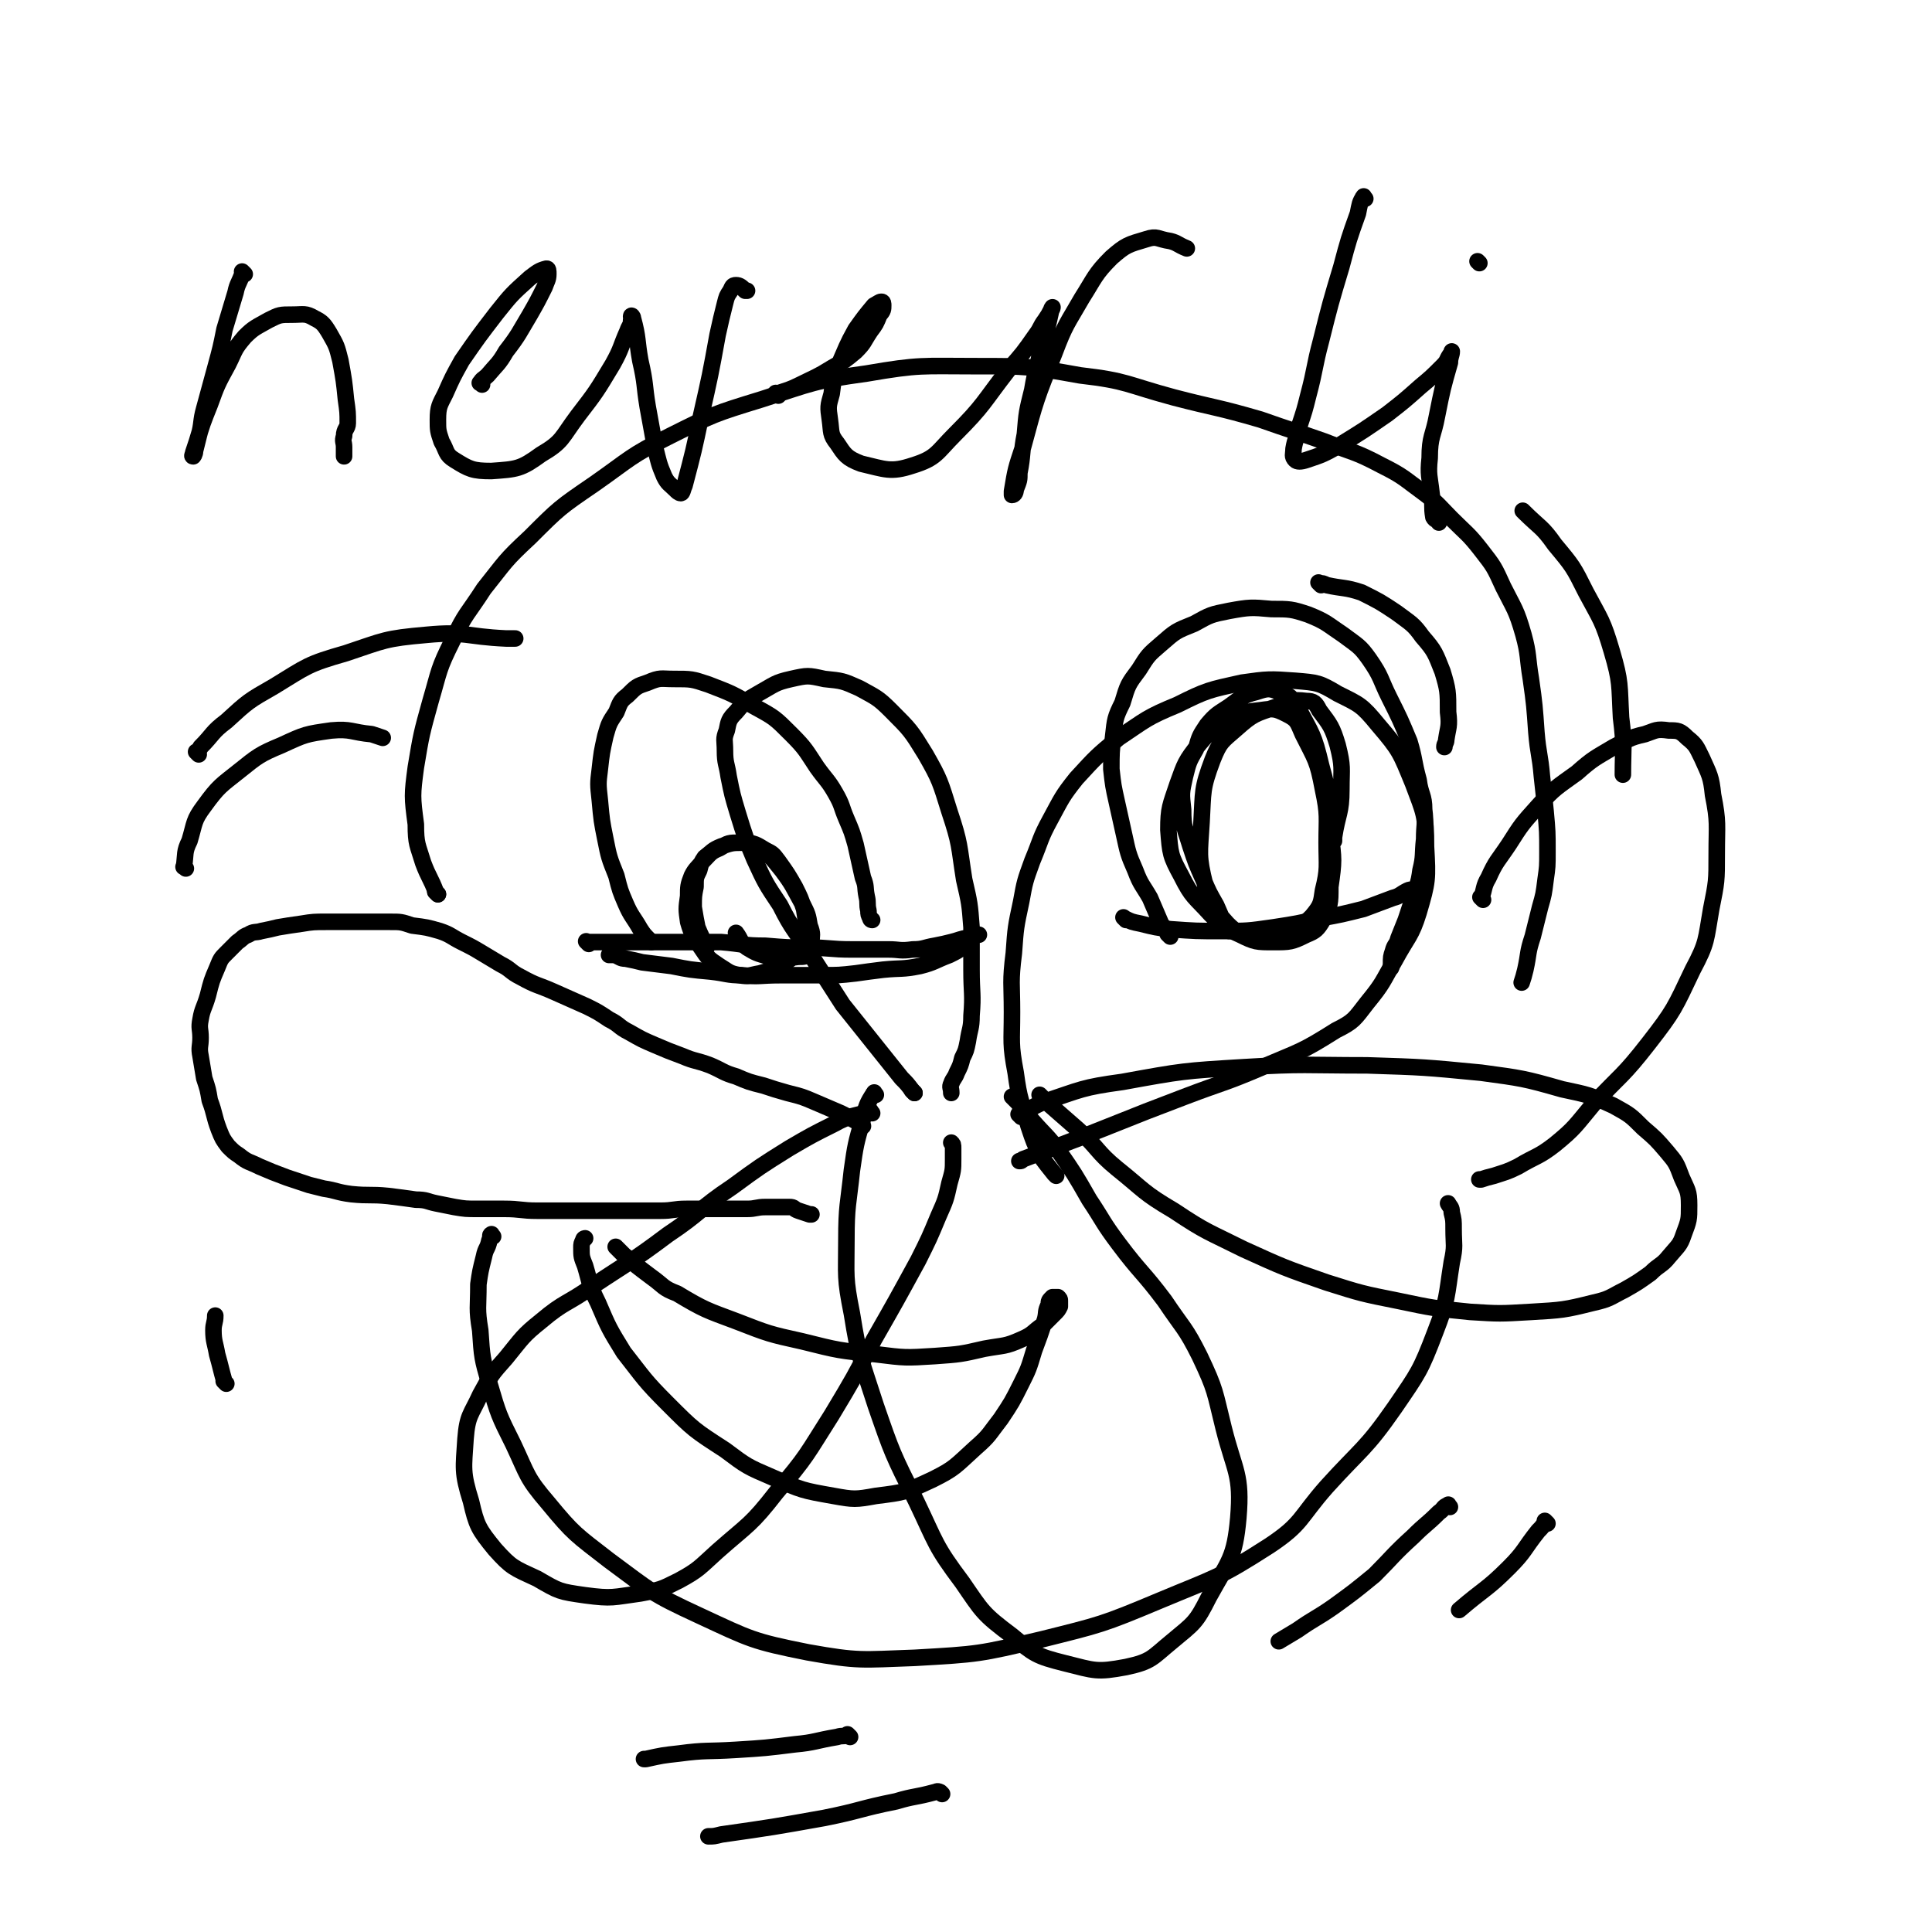
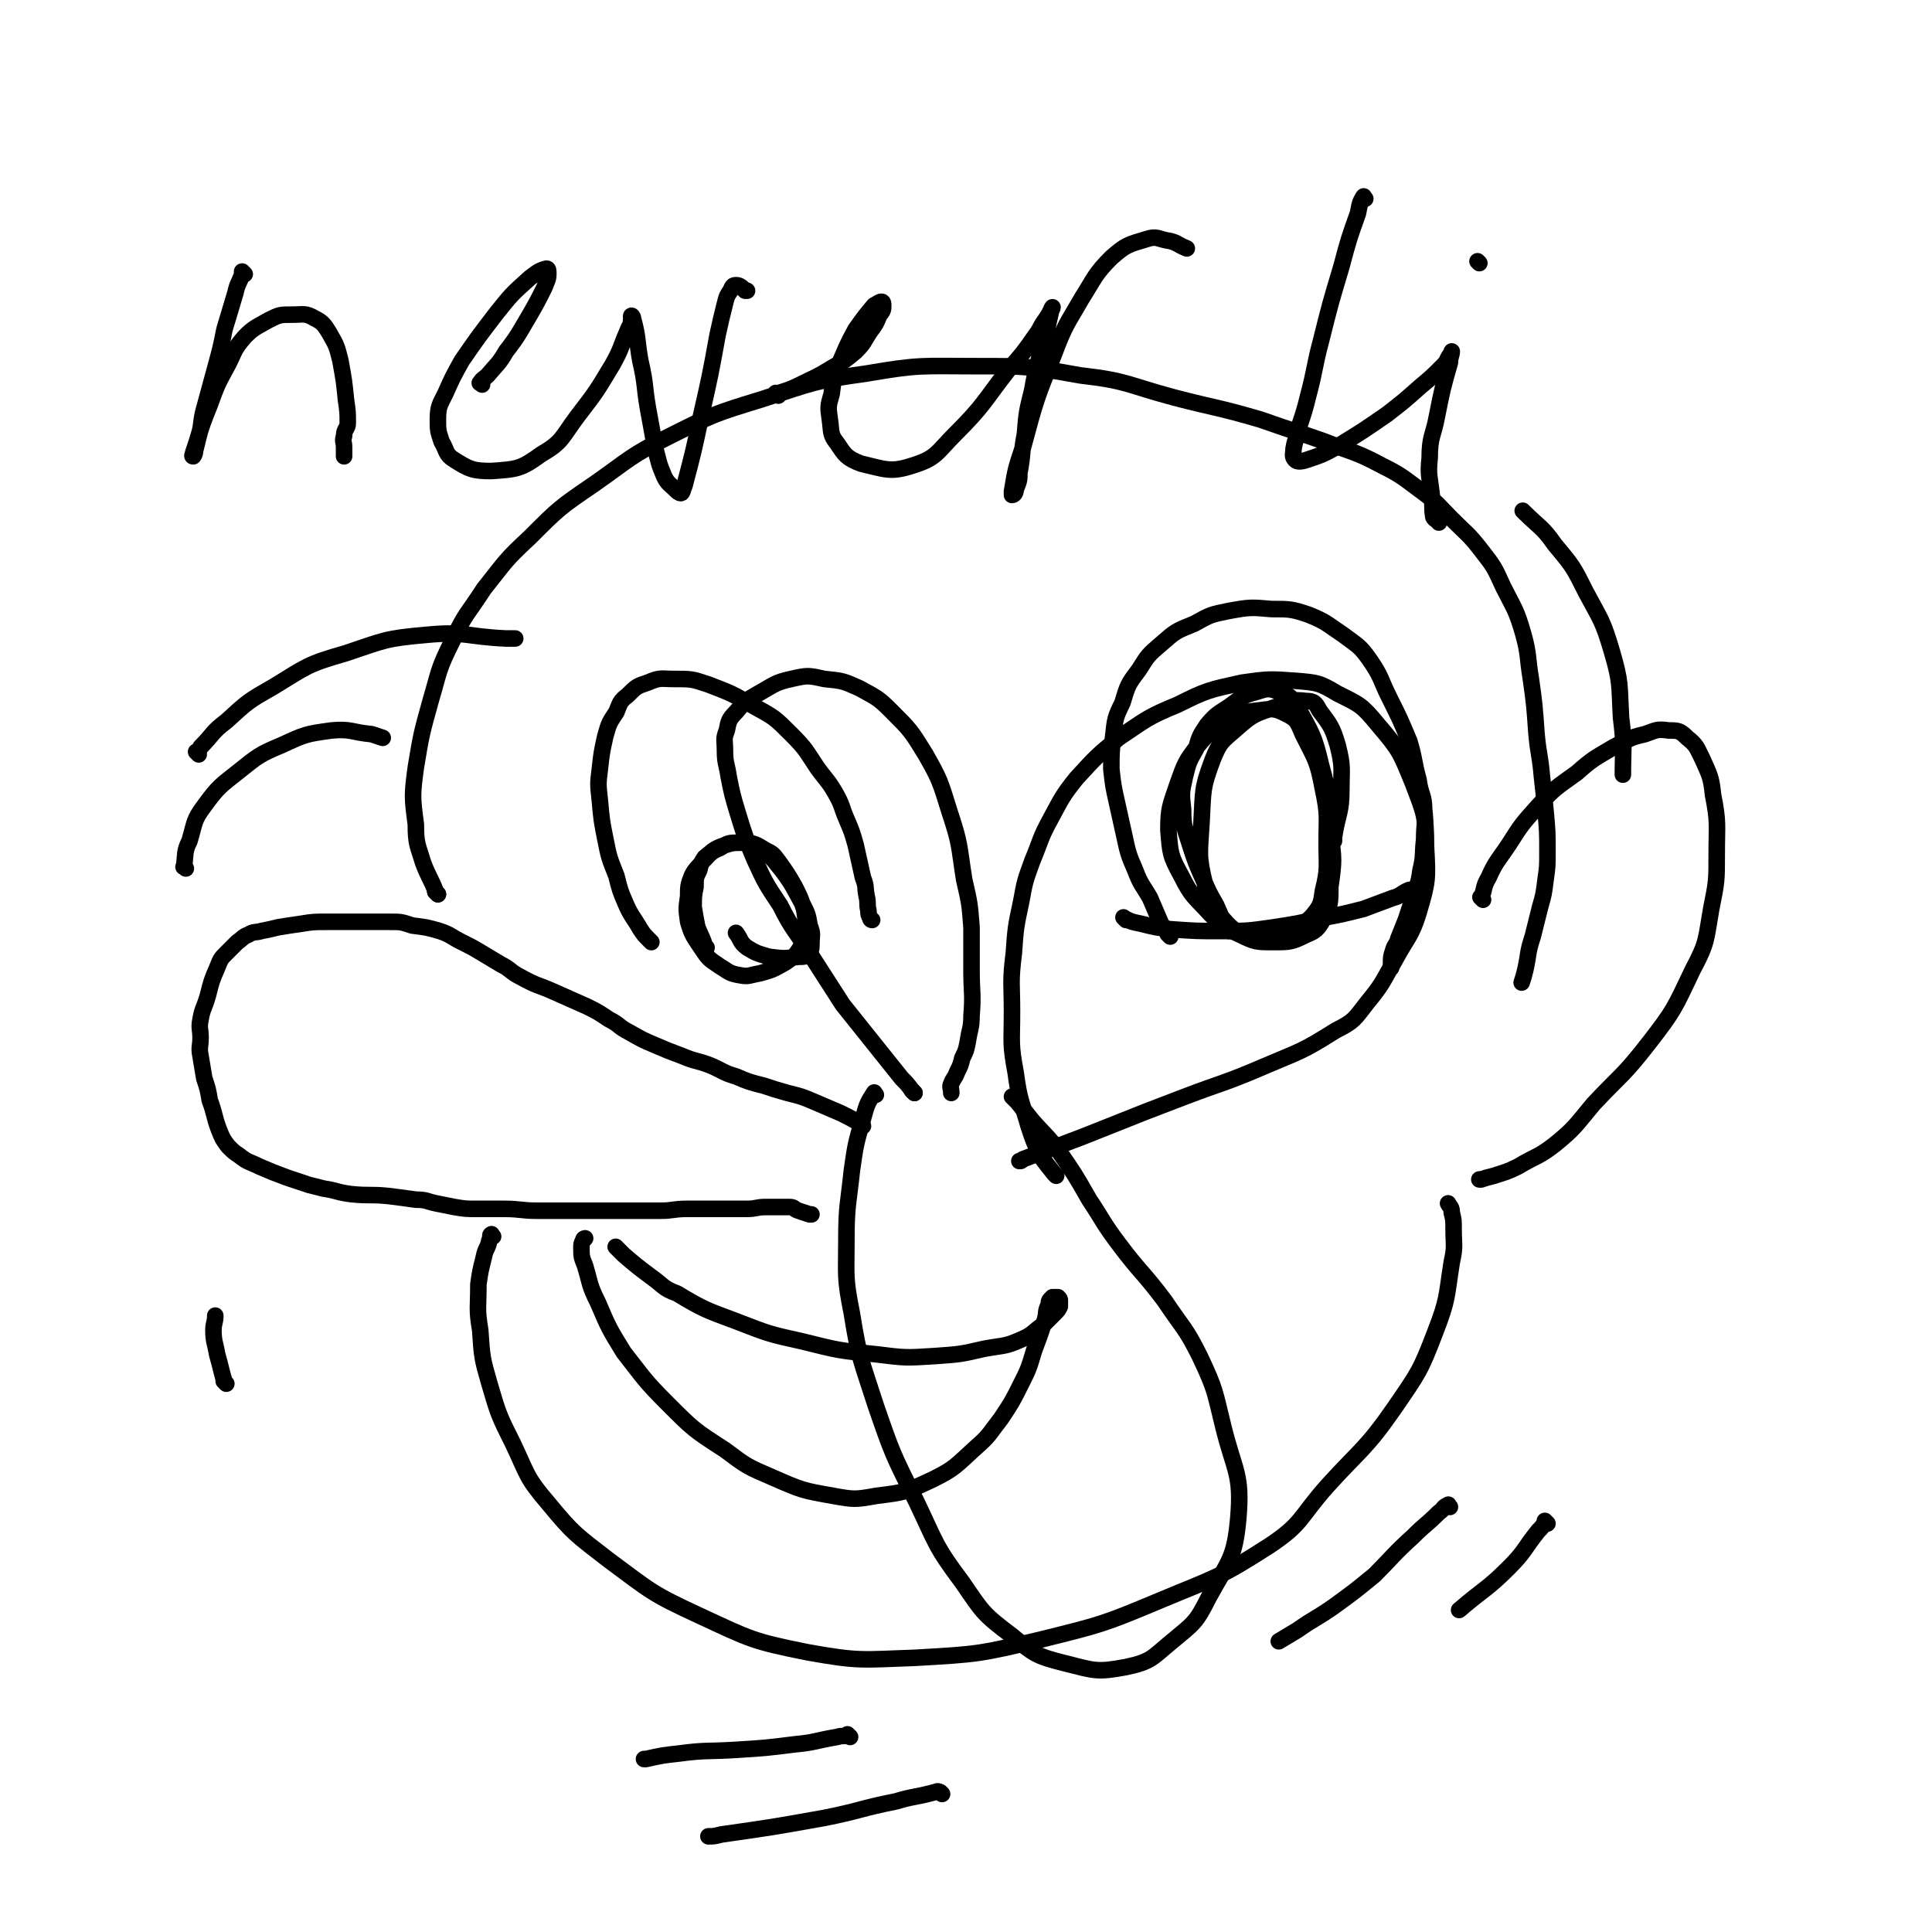
<svg xmlns="http://www.w3.org/2000/svg" viewBox="0 0 1050 1050" version="1.1">
  <g fill="none" stroke="#000000" stroke-width="9" stroke-linecap="round" stroke-linejoin="round">
    <path d="M354,512c-1,-1 -1,-1 -1,-1 -3,-3 -3,-3 -5,-6 -4,-7 -5,-7 -8,-14 -3,-7 -3,-7 -5,-15 -4,-10 -4,-10 -6,-20 -2,-10 -2,-10 -3,-21 -1,-9 -1,-9 0,-17 1,-9 1,-9 3,-18 2,-7 2,-7 6,-13 2,-5 2,-6 6,-9 5,-5 5,-5 11,-7 7,-3 7,-2 14,-2 10,0 10,0 19,3 13,5 13,5 25,12 11,6 11,6 20,15 8,8 8,9 14,18 5,7 6,7 10,14 4,7 3,7 6,14 3,7 3,7 5,14 2,9 2,9 4,18 2,5 1,5 2,10 1,4 0,4 1,8 0,2 0,2 1,4 0,1 1,1 1,1 " />
    <path d="M469,612c-1,-1 -1,-1 -1,-1 -1,-1 0,0 0,0 -5,-3 -5,-3 -11,-6 -7,-3 -7,-3 -14,-6 -7,-3 -7,-3 -15,-5 -7,-2 -7,-2 -13,-4 -8,-2 -8,-2 -15,-5 -7,-2 -7,-3 -14,-6 -8,-3 -8,-2 -15,-5 -8,-3 -8,-3 -15,-6 -7,-3 -7,-3 -14,-7 -6,-3 -5,-4 -11,-7 -6,-4 -6,-4 -12,-7 -9,-4 -9,-4 -18,-8 -9,-4 -9,-3 -18,-8 -6,-3 -5,-4 -11,-7 -5,-3 -5,-3 -10,-6 -5,-3 -5,-3 -11,-6 -6,-3 -6,-4 -12,-6 -7,-2 -7,-2 -15,-3 -6,-2 -6,-2 -12,-2 -4,0 -4,0 -8,0 -4,0 -4,0 -8,0 -4,0 -4,0 -9,0 -5,0 -5,0 -10,0 -6,0 -7,0 -13,1 -7,1 -7,1 -13,2 -4,1 -4,1 -9,2 -3,1 -4,0 -7,2 -3,1 -3,2 -6,4 -3,3 -3,3 -6,6 -3,3 -3,3 -5,8 -3,7 -3,7 -5,15 -2,7 -3,7 -4,13 -1,5 0,5 0,10 0,5 -1,5 0,10 1,6 1,6 2,12 2,6 2,6 3,12 3,8 2,8 5,16 2,5 2,5 5,9 3,3 3,3 6,5 5,4 5,3 11,6 7,3 7,3 15,6 6,2 6,2 12,4 4,1 4,1 8,2 7,1 7,2 15,3 10,1 10,0 20,1 8,1 8,1 15,2 6,0 6,1 11,2 5,1 5,1 10,2 6,1 6,1 13,1 7,0 7,0 14,0 9,0 9,1 18,1 7,0 7,0 14,0 6,0 6,0 13,0 10,0 10,0 20,0 10,0 10,0 20,0 7,0 7,-1 14,-1 5,0 5,0 10,0 4,0 4,0 9,0 7,0 7,0 14,0 5,0 5,-1 10,-1 3,0 3,0 7,0 3,0 3,0 6,0 3,0 2,1 5,2 3,1 3,1 6,2 1,0 1,0 1,0 " />
-     <path d="M320,513c-1,-1 -1,-1 -1,-1 -1,-1 0,0 0,0 7,0 7,0 14,0 7,0 7,0 15,0 9,0 9,0 18,0 13,0 13,0 26,0 12,1 12,2 24,2 12,1 12,1 23,1 12,0 12,1 24,1 10,0 10,0 20,0 6,0 6,1 13,0 6,0 6,-1 12,-2 5,-1 5,-1 9,-2 4,-1 3,-1 7,-2 2,0 2,0 3,-1 2,0 2,-1 3,-1 1,0 2,0 2,0 -1,0 -2,0 -2,0 -2,1 -1,1 -3,3 -2,2 -2,2 -4,4 -3,2 -3,2 -7,4 -8,3 -8,4 -16,6 -10,2 -10,1 -20,2 -8,1 -8,1 -15,2 -9,1 -9,1 -18,1 -12,0 -12,0 -23,0 -11,0 -11,1 -21,0 -8,0 -8,-1 -17,-2 -11,-1 -11,-1 -21,-3 -8,-1 -8,-1 -16,-2 -4,-1 -4,-1 -9,-2 -3,0 -3,-1 -6,-2 -1,0 -1,0 -3,0 0,0 0,0 0,0 " />
    <path d="M384,515c-1,-1 -1,-1 -1,-1 -1,-1 0,0 0,0 -1,-4 -2,-5 -4,-10 -1,-5 -1,-5 -2,-11 0,-6 0,-6 1,-11 0,-5 0,-5 2,-9 1,-4 1,-4 3,-7 4,-3 4,-4 9,-6 6,-2 6,-2 12,-2 6,0 7,1 12,4 4,2 4,2 7,6 5,7 5,7 9,14 3,6 3,6 5,12 1,6 1,6 0,11 0,5 0,6 -2,10 -3,5 -4,5 -8,8 -7,4 -7,4 -14,6 -6,1 -6,2 -11,1 -6,-1 -6,-2 -11,-5 -6,-4 -6,-4 -10,-10 -4,-6 -5,-7 -7,-14 -1,-7 -1,-7 0,-14 0,-5 0,-6 2,-11 2,-4 3,-4 6,-8 4,-4 4,-5 9,-7 5,-3 5,-3 11,-3 6,0 7,0 12,4 6,4 6,5 11,11 6,8 6,9 11,18 3,6 3,6 4,12 2,5 1,5 1,10 0,2 0,3 -1,5 -2,2 -3,2 -6,2 -8,1 -8,1 -16,0 -7,-2 -7,-2 -12,-5 -4,-3 -3,-4 -6,-8 " />
    <path d="M612,500c-1,-1 -1,-1 -1,-1 -1,-1 0,0 0,0 4,2 4,2 9,3 8,2 8,2 16,3 14,1 14,1 28,1 14,0 14,0 28,-2 13,-2 13,-2 26,-5 11,-2 11,-2 23,-5 8,-3 8,-3 16,-6 4,-1 4,-2 8,-4 2,-1 3,0 5,-1 0,-1 0,-1 1,-1 0,-1 -1,0 -1,0 " />
    <path d="M668,506c-1,-1 -1,-1 -1,-1 -1,-1 0,0 0,0 -3,-6 -3,-6 -6,-13 -4,-7 -4,-7 -7,-14 -4,-9 -4,-9 -7,-18 -3,-10 -4,-10 -4,-20 -1,-9 -1,-9 1,-18 2,-8 2,-8 6,-15 2,-7 2,-7 6,-13 5,-6 6,-6 12,-10 7,-5 7,-6 15,-8 6,-2 7,-2 12,0 6,2 7,3 10,8 8,15 9,15 13,32 5,18 4,18 5,37 2,14 2,15 0,29 0,9 0,10 -4,18 -3,5 -4,6 -9,8 -8,4 -9,4 -18,4 -9,0 -10,0 -18,-4 -9,-4 -9,-4 -16,-11 -9,-10 -10,-9 -16,-21 -6,-11 -6,-12 -7,-25 0,-12 1,-13 5,-25 4,-11 4,-12 12,-22 6,-7 7,-8 16,-12 8,-5 8,-5 17,-6 7,-1 8,-1 14,2 6,3 6,4 9,11 7,14 8,14 11,30 3,14 2,15 2,29 0,13 1,14 -2,26 -1,7 -1,8 -6,14 -5,5 -6,6 -13,8 -9,3 -10,4 -19,2 -8,-1 -9,-1 -14,-6 -8,-9 -9,-10 -12,-21 -4,-16 -3,-17 -2,-34 1,-17 0,-18 6,-34 4,-10 5,-10 13,-17 9,-8 10,-8 22,-12 7,-3 8,-4 16,-3 4,0 5,1 7,5 6,8 7,9 10,19 3,12 2,12 2,24 0,13 -2,13 -4,26 0,1 0,1 0,2 " />
    <path d="M238,486c-1,-1 -1,-1 -1,-1 -1,-1 0,0 0,0 0,0 0,0 0,0 " />
    <path d="M238,486c-1,-1 -1,-1 -1,-1 -1,-1 0,0 0,0 -3,-8 -4,-8 -7,-16 -3,-10 -4,-10 -4,-21 -2,-15 -2,-16 0,-31 3,-18 3,-18 8,-36 5,-17 4,-17 12,-33 7,-15 8,-14 17,-28 12,-15 11,-15 25,-28 16,-16 16,-16 35,-29 20,-14 19,-15 41,-26 24,-12 24,-12 50,-20 28,-9 28,-10 57,-14 29,-5 30,-4 59,-4 29,0 29,0 57,5 26,3 25,5 51,12 23,6 23,5 47,12 17,6 18,6 35,12 15,6 16,5 31,13 12,6 12,7 23,15 8,6 8,7 15,14 8,8 9,8 16,17 7,9 7,9 12,20 6,12 7,12 11,26 3,11 2,12 4,24 2,14 2,15 3,29 1,12 2,12 3,24 1,9 1,9 2,19 1,11 1,11 1,22 0,8 0,8 -1,15 -1,8 -1,8 -3,15 -2,8 -2,8 -4,16 -3,9 -2,9 -4,18 -1,4 -1,4 -2,7 " />
    <path d="M806,489c-1,-1 -1,-1 -1,-1 -1,-1 0,0 0,0 2,-5 1,-6 4,-11 4,-9 5,-9 11,-18 7,-11 7,-11 16,-21 9,-10 10,-10 21,-18 9,-8 10,-8 20,-14 8,-4 8,-5 17,-7 6,-2 6,-3 13,-2 5,0 6,0 10,4 5,4 5,5 8,11 4,9 5,10 6,20 3,15 2,16 2,32 0,15 0,15 -3,30 -3,17 -2,18 -10,33 -10,21 -10,22 -24,40 -14,18 -15,17 -30,33 -10,12 -10,13 -21,22 -9,7 -10,6 -20,12 -6,3 -7,3 -13,5 -4,1 -4,1 -7,2 0,0 0,0 -1,0 " />
    <path d="M336,679c-1,-1 -2,-2 -1,-1 1,1 2,2 4,4 7,6 7,6 15,12 7,5 6,6 14,9 15,9 16,9 32,15 18,7 18,7 36,11 20,5 20,5 40,7 16,2 16,2 32,1 14,-1 14,-1 27,-4 11,-2 11,-1 20,-5 7,-3 6,-4 12,-8 3,-3 3,-3 6,-6 2,-2 2,-2 3,-4 0,-1 0,-1 0,-3 0,-1 0,-1 -1,-2 0,0 -1,0 -2,0 -1,0 -1,0 -1,0 -2,2 -2,2 -2,4 -2,4 -1,4 -2,8 -3,9 -3,9 -6,17 -3,10 -3,10 -7,18 -5,10 -5,10 -11,19 -7,9 -6,9 -14,16 -11,10 -11,11 -23,17 -15,7 -15,7 -31,9 -11,2 -12,2 -23,0 -17,-3 -17,-3 -33,-10 -14,-6 -14,-6 -26,-15 -17,-11 -17,-11 -31,-25 -13,-13 -13,-14 -24,-28 -8,-13 -8,-13 -14,-27 -5,-10 -4,-10 -7,-20 -2,-5 -2,-5 -2,-10 0,-2 0,-2 1,-4 0,-1 1,-1 1,-1 " />
    <path d="M268,672c-1,-1 -1,-2 -1,-1 -1,0 0,1 -1,3 -1,5 -2,4 -3,9 -2,8 -2,8 -3,15 0,13 -1,13 1,25 1,15 1,15 5,29 5,17 5,17 13,33 8,17 7,18 19,32 14,17 15,17 33,31 23,17 23,18 49,30 28,13 29,14 59,20 28,5 29,4 58,3 35,-2 35,-2 69,-10 32,-8 33,-8 64,-21 31,-13 32,-12 60,-30 18,-12 16,-15 31,-32 19,-21 21,-20 37,-43 13,-19 14,-20 22,-41 7,-18 6,-19 9,-38 2,-9 1,-9 1,-18 0,-5 0,-5 -1,-9 0,-3 -1,-3 -2,-5 " />
    <path d="M636,509c-1,-1 -1,-1 -1,-1 -1,-1 0,0 0,0 -1,-3 -2,-3 -4,-6 -3,-7 -3,-7 -6,-14 -4,-7 -5,-7 -8,-15 -4,-9 -4,-10 -6,-19 -2,-9 -2,-9 -4,-18 -2,-9 -2,-9 -3,-18 0,-9 0,-9 1,-18 1,-9 1,-10 5,-18 3,-10 3,-10 9,-18 5,-8 5,-8 12,-14 8,-7 8,-7 18,-11 9,-5 9,-5 19,-7 11,-2 12,-2 23,-1 10,0 11,0 20,3 10,4 10,5 19,11 8,6 9,6 14,13 7,10 6,11 11,21 6,12 6,12 11,24 3,10 2,10 5,21 1,8 3,8 3,16 1,8 0,8 0,16 -1,9 0,9 -2,17 -1,8 -2,8 -4,15 -2,6 -2,6 -4,12 -2,5 -2,5 -4,10 -1,4 -2,3 -3,7 -1,3 -1,3 -1,7 0,1 0,1 0,2 " />
-     <path d="M555,607c-1,-1 -1,-1 -1,-1 -1,-1 0,0 0,0 6,-3 6,-4 13,-7 21,-7 21,-8 43,-11 33,-6 33,-6 66,-8 33,-2 33,-1 67,-1 31,1 31,1 62,4 22,3 23,3 44,9 14,3 15,3 28,9 9,5 9,5 16,12 7,6 7,6 13,13 5,6 5,6 8,14 3,7 4,7 4,15 0,8 0,8 -3,16 -2,6 -3,6 -8,12 -4,5 -5,4 -10,9 -7,5 -7,5 -14,9 -8,4 -8,5 -17,7 -16,4 -17,4 -34,5 -17,1 -17,1 -33,0 -20,-2 -20,-2 -39,-6 -20,-4 -20,-4 -39,-10 -23,-8 -23,-8 -45,-18 -20,-10 -20,-9 -38,-21 -17,-10 -16,-11 -31,-23 -11,-9 -10,-11 -21,-21 -8,-7 -8,-7 -16,-14 -3,-2 -2,-2 -4,-4 -1,-1 -1,-1 -1,-1 " />
    <path d="M476,595c-1,-1 -1,-2 -1,-1 -4,6 -4,7 -6,14 -4,14 -4,14 -6,28 -2,19 -3,19 -3,38 0,20 -1,20 3,40 4,25 5,25 13,50 9,26 9,26 22,52 11,23 10,24 25,44 11,16 11,17 27,29 12,10 13,11 29,15 16,4 17,5 33,2 14,-3 14,-5 25,-14 12,-10 13,-10 20,-24 11,-20 14,-21 16,-43 2,-24 -2,-25 -8,-49 -5,-20 -4,-20 -13,-39 -8,-16 -9,-15 -19,-30 -12,-16 -13,-15 -25,-31 -9,-12 -8,-12 -16,-24 -8,-14 -8,-14 -17,-27 -6,-8 -7,-8 -14,-16 -4,-5 -4,-5 -8,-10 -1,-1 -1,-1 -3,-3 0,0 0,0 0,0 " />
-     <path d="M474,605c-1,-1 -1,-2 -1,-1 -10,3 -11,2 -20,7 -12,6 -12,6 -24,13 -16,10 -16,10 -31,21 -18,12 -17,14 -35,26 -20,15 -20,14 -41,28 -14,10 -15,8 -28,19 -10,8 -10,9 -19,20 -8,9 -8,9 -14,20 -5,11 -7,11 -8,24 -1,16 -2,18 3,34 3,13 4,15 13,26 9,10 10,10 23,16 12,7 12,7 26,9 15,2 15,1 30,-1 11,-2 11,-2 21,-7 11,-6 11,-7 21,-16 17,-15 18,-14 32,-32 17,-20 16,-20 30,-42 12,-20 12,-20 23,-41 12,-21 12,-21 24,-43 6,-12 6,-12 11,-24 4,-9 4,-9 6,-18 2,-7 2,-7 2,-13 0,-3 0,-3 0,-6 0,-2 0,-2 -1,-3 " />
    <path d="M497,594c-1,-1 -1,-1 -1,-1 -1,-1 0,0 0,0 0,0 0,0 0,0 " />
    <path d="M497,594c-1,-1 -1,-1 -1,-1 -3,-4 -3,-4 -6,-7 -8,-10 -8,-10 -16,-20 -8,-10 -8,-10 -16,-20 -9,-14 -9,-14 -18,-28 -8,-13 -9,-12 -16,-26 -8,-12 -8,-12 -14,-25 -5,-12 -5,-12 -9,-25 -3,-10 -3,-10 -5,-20 -1,-7 -2,-7 -2,-14 0,-6 -1,-6 1,-11 1,-5 1,-6 5,-10 5,-6 5,-6 12,-10 9,-5 9,-6 18,-8 9,-2 9,-2 18,0 10,1 10,1 19,5 9,5 10,5 17,12 11,11 11,11 19,24 8,14 8,15 13,31 6,18 5,18 8,37 3,13 3,13 4,26 0,12 0,12 0,23 0,13 1,13 0,25 0,7 -1,7 -2,14 -1,5 -1,5 -3,9 -1,4 -1,4 -3,8 -1,3 -2,3 -3,6 -1,2 0,2 0,5 0,0 0,0 0,0 " />
    <path d="M574,639c-1,-1 -1,-1 -1,-1 -4,-5 -4,-5 -7,-9 -4,-8 -4,-8 -7,-17 -4,-14 -5,-14 -7,-29 -3,-16 -2,-16 -2,-33 0,-16 -1,-16 1,-32 1,-14 1,-14 4,-28 2,-11 2,-11 6,-22 5,-12 4,-12 10,-23 6,-11 6,-12 14,-22 11,-12 11,-12 23,-22 15,-10 15,-11 32,-18 16,-8 17,-8 35,-12 14,-2 15,-2 29,-1 12,1 13,1 23,7 12,6 13,6 22,17 12,14 12,15 19,32 6,16 7,17 7,34 1,18 1,19 -4,36 -4,13 -6,13 -13,26 -7,12 -6,12 -15,23 -7,9 -7,10 -17,15 -19,12 -19,11 -40,20 -21,9 -21,8 -42,16 -21,8 -21,8 -41,16 -15,6 -15,6 -31,12 -8,3 -8,3 -16,6 -1,1 -1,1 -2,1 " />
-     <path d="M718,318c-1,-1 -1,-1 -1,-1 -1,-1 0,0 0,0 2,0 2,0 4,1 9,2 10,1 19,4 10,5 10,5 19,11 8,6 9,6 14,13 7,8 7,9 11,19 3,10 3,11 3,22 1,8 0,8 -1,15 0,2 -1,2 -1,4 " />
    <path d="M829,279c-1,-1 -1,-1 -1,-1 -1,-1 0,0 0,0 0,0 0,0 0,0 9,9 10,8 17,18 10,12 10,12 17,26 8,15 9,15 14,32 5,17 4,18 5,36 2,16 1,16 1,31 " />
    <path d="M101,472c-1,-1 -2,-1 -1,-1 1,-7 0,-8 3,-14 3,-10 2,-11 8,-19 8,-11 9,-11 19,-19 10,-8 11,-9 23,-14 13,-6 13,-6 27,-8 11,-1 11,1 22,2 3,1 3,1 6,2 " />
    <path d="M108,410c-1,-1 -1,-1 -1,-1 -1,-1 0,0 0,0 1,-1 1,-1 2,-3 7,-7 6,-8 14,-14 12,-11 12,-11 26,-19 18,-11 18,-12 39,-18 21,-7 21,-8 44,-10 21,-2 21,1 43,2 3,0 3,0 5,0 " />
    <path d="M123,752c-1,-1 -1,-1 -1,-1 -1,-1 0,0 0,0 -2,-7 -2,-8 -4,-15 -1,-6 -2,-7 -2,-13 0,-4 1,-4 1,-8 " />
    <path d="M462,944c-1,-1 -1,-1 -1,-1 -1,-1 0,0 0,0 -3,1 -3,0 -6,1 -12,2 -12,3 -23,4 -16,2 -16,2 -32,3 -16,1 -16,0 -31,2 -9,1 -9,1 -18,3 0,0 0,0 -1,0 " />
    <path d="M512,975c-1,-1 -1,-1 -1,-1 -2,-1 -2,0 -3,0 -11,3 -11,2 -21,5 -20,4 -19,5 -39,9 -28,5 -28,5 -56,9 -4,1 -4,1 -7,1 " />
    <path d="M788,819c-1,-1 -1,-2 -1,-1 -3,1 -2,2 -5,4 -7,7 -7,6 -14,13 -11,10 -11,11 -21,21 -11,9 -11,9 -22,17 -10,7 -10,6 -20,13 -5,3 -5,3 -10,6 " />
    <path d="M841,828c-1,-1 -1,-1 -1,-1 -1,-1 0,0 0,0 -2,3 -2,3 -4,5 -8,10 -7,11 -16,20 -12,12 -13,11 -27,23 0,0 0,0 0,0 " />
    <path d="M133,149c-1,-1 -1,-1 -1,-1 -1,-1 0,0 0,0 0,0 0,0 0,0 -2,6 -3,6 -4,11 -3,10 -3,10 -6,20 -2,10 -2,10 -5,21 -3,11 -3,11 -6,22 -2,7 -1,8 -3,15 -1,4 -1,4 -2,8 0,2 -1,3 -1,3 -1,0 0,-1 0,-2 1,-3 1,-3 2,-6 3,-10 3,-10 7,-20 4,-11 4,-11 10,-22 4,-8 3,-8 9,-15 5,-5 6,-5 13,-9 6,-3 6,-3 13,-3 6,0 7,-1 12,2 4,2 5,3 8,8 4,7 4,7 6,15 2,11 2,11 3,21 1,7 1,7 1,13 0,3 -2,3 -2,7 -1,3 0,3 0,6 0,3 0,3 0,5 " />
    <path d="M262,209c-1,-1 -2,-1 -1,-1 1,-2 2,-2 4,-4 5,-6 6,-6 10,-13 7,-9 7,-10 13,-20 4,-7 4,-7 8,-15 1,-3 2,-4 2,-7 0,-2 0,-3 -1,-3 -4,1 -5,2 -9,5 -10,9 -10,9 -18,19 -10,13 -10,13 -19,26 -5,9 -5,9 -9,18 -3,6 -4,7 -4,14 0,6 0,6 2,12 3,5 2,7 7,10 8,5 10,6 20,6 14,-1 16,-1 27,-9 12,-7 11,-9 20,-21 10,-13 10,-13 19,-28 5,-9 4,-9 8,-18 1,-3 2,-3 2,-6 1,-1 0,-2 0,-2 0,-1 1,0 1,1 3,11 2,12 4,23 3,13 2,13 4,25 2,11 2,11 4,22 2,8 2,9 5,16 2,4 3,4 6,7 1,1 2,2 3,2 1,0 1,-2 2,-4 5,-19 5,-19 9,-38 5,-22 5,-22 9,-44 2,-9 2,-9 4,-17 1,-4 1,-4 3,-7 1,-2 1,-3 3,-3 2,0 3,1 5,3 1,0 1,0 1,0 " />
    <path d="M423,215c-1,-1 -1,-1 -1,-1 -1,-1 0,0 0,0 6,-2 7,-2 13,-5 8,-4 9,-4 17,-9 7,-4 7,-4 13,-9 5,-5 4,-5 8,-11 3,-4 3,-4 5,-9 2,-2 2,-3 2,-5 0,-1 0,-2 -1,-2 -1,0 -2,1 -4,2 -5,6 -5,6 -10,13 -5,9 -5,10 -9,19 -3,8 -3,8 -4,16 -2,7 -2,7 -1,14 1,7 0,8 4,13 4,6 5,8 13,11 13,3 16,5 28,1 13,-4 13,-7 23,-17 16,-16 15,-17 29,-35 8,-9 8,-9 15,-19 3,-4 2,-4 5,-8 2,-3 2,-3 3,-5 1,-1 1,-2 1,-2 0,0 -1,1 -1,3 -2,9 -2,9 -5,18 -2,12 -3,12 -5,24 -3,12 -3,12 -4,24 -2,10 -1,11 -3,21 0,4 0,4 -2,9 0,2 -1,3 -2,3 0,0 0,-1 0,-2 2,-12 2,-12 6,-24 7,-26 7,-26 17,-51 6,-16 7,-16 15,-30 7,-11 7,-13 16,-22 8,-7 9,-7 19,-10 6,-2 6,0 13,1 4,1 4,2 9,4 " />
    <path d="M742,108c-1,-1 -1,-2 -1,-1 -2,3 -2,4 -3,9 -5,14 -5,14 -9,29 -6,20 -6,20 -11,40 -4,15 -3,15 -7,30 -2,8 -2,8 -5,17 -1,6 -2,6 -3,12 0,3 -1,4 1,6 1,1 3,1 6,0 9,-3 9,-3 18,-8 13,-8 13,-8 26,-17 9,-7 9,-7 18,-15 6,-5 6,-5 12,-11 3,-3 2,-3 4,-6 1,-1 1,-2 1,-2 0,2 -1,3 -1,6 -4,14 -4,14 -7,29 -2,11 -4,11 -4,23 -1,9 0,10 1,19 1,7 0,7 1,13 1,2 2,1 3,3 " />
    <path d="M804,143c-1,-1 -1,-1 -1,-1 " />
  </g>
</svg>